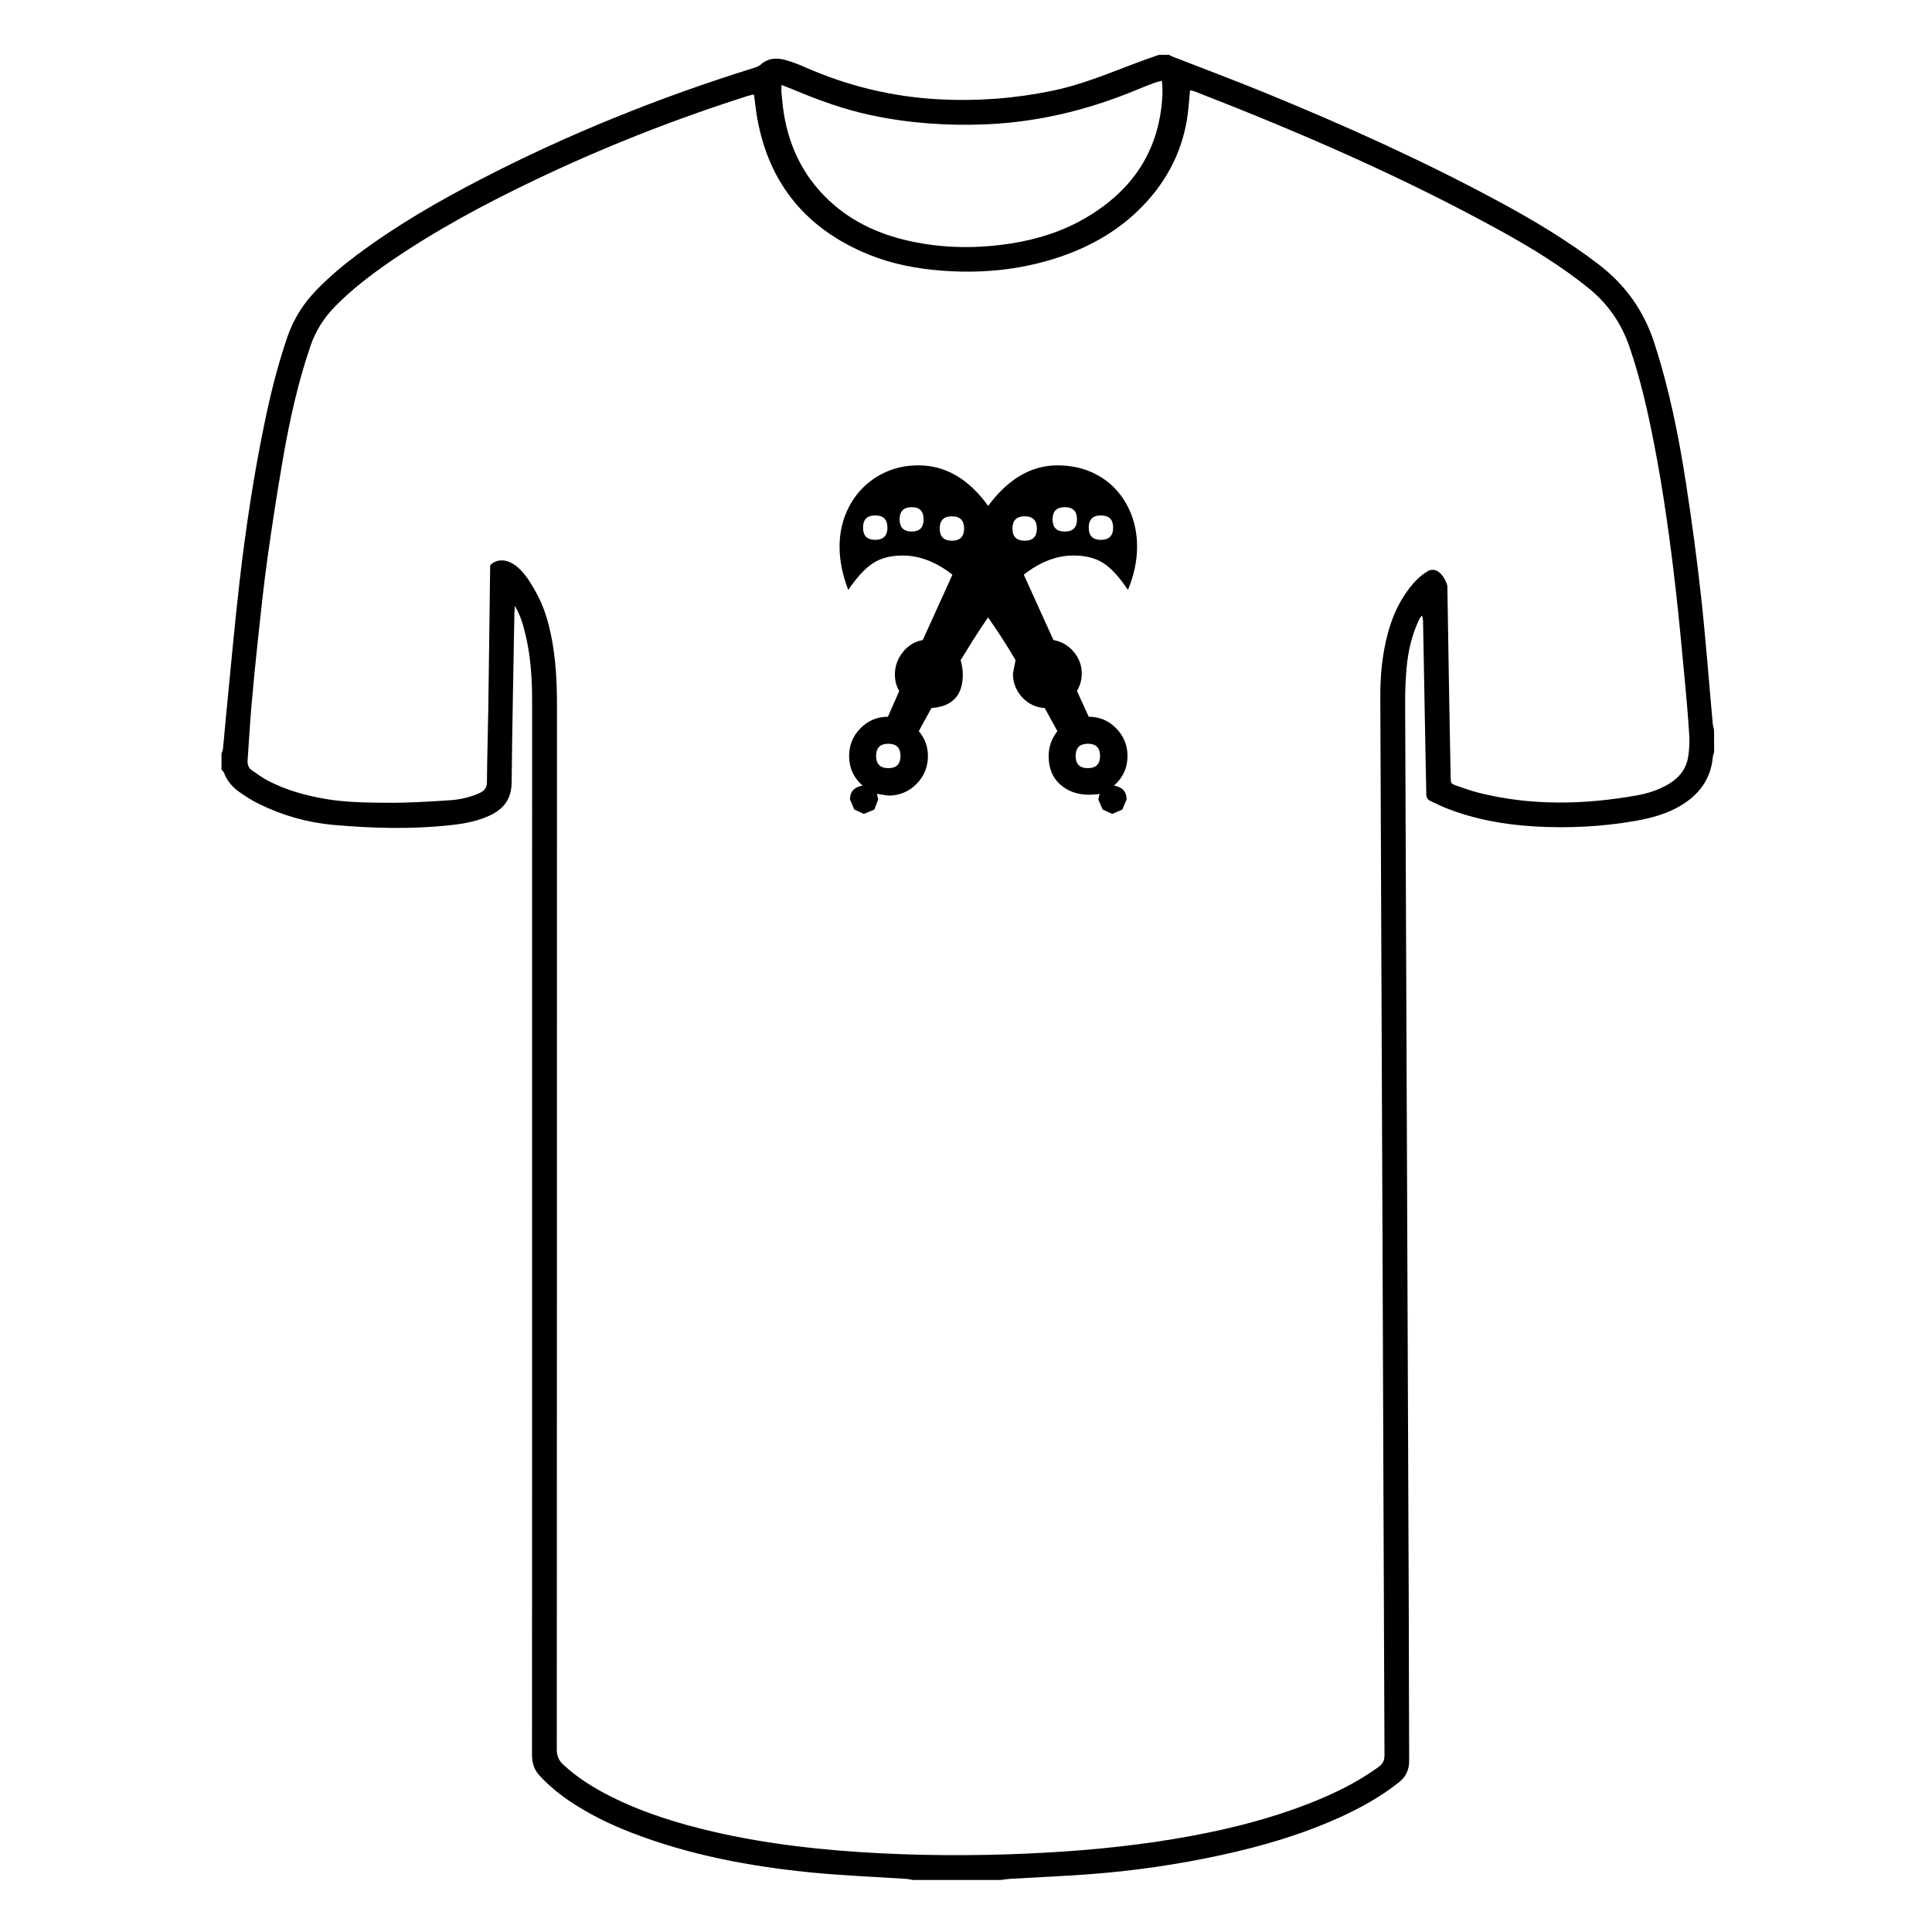
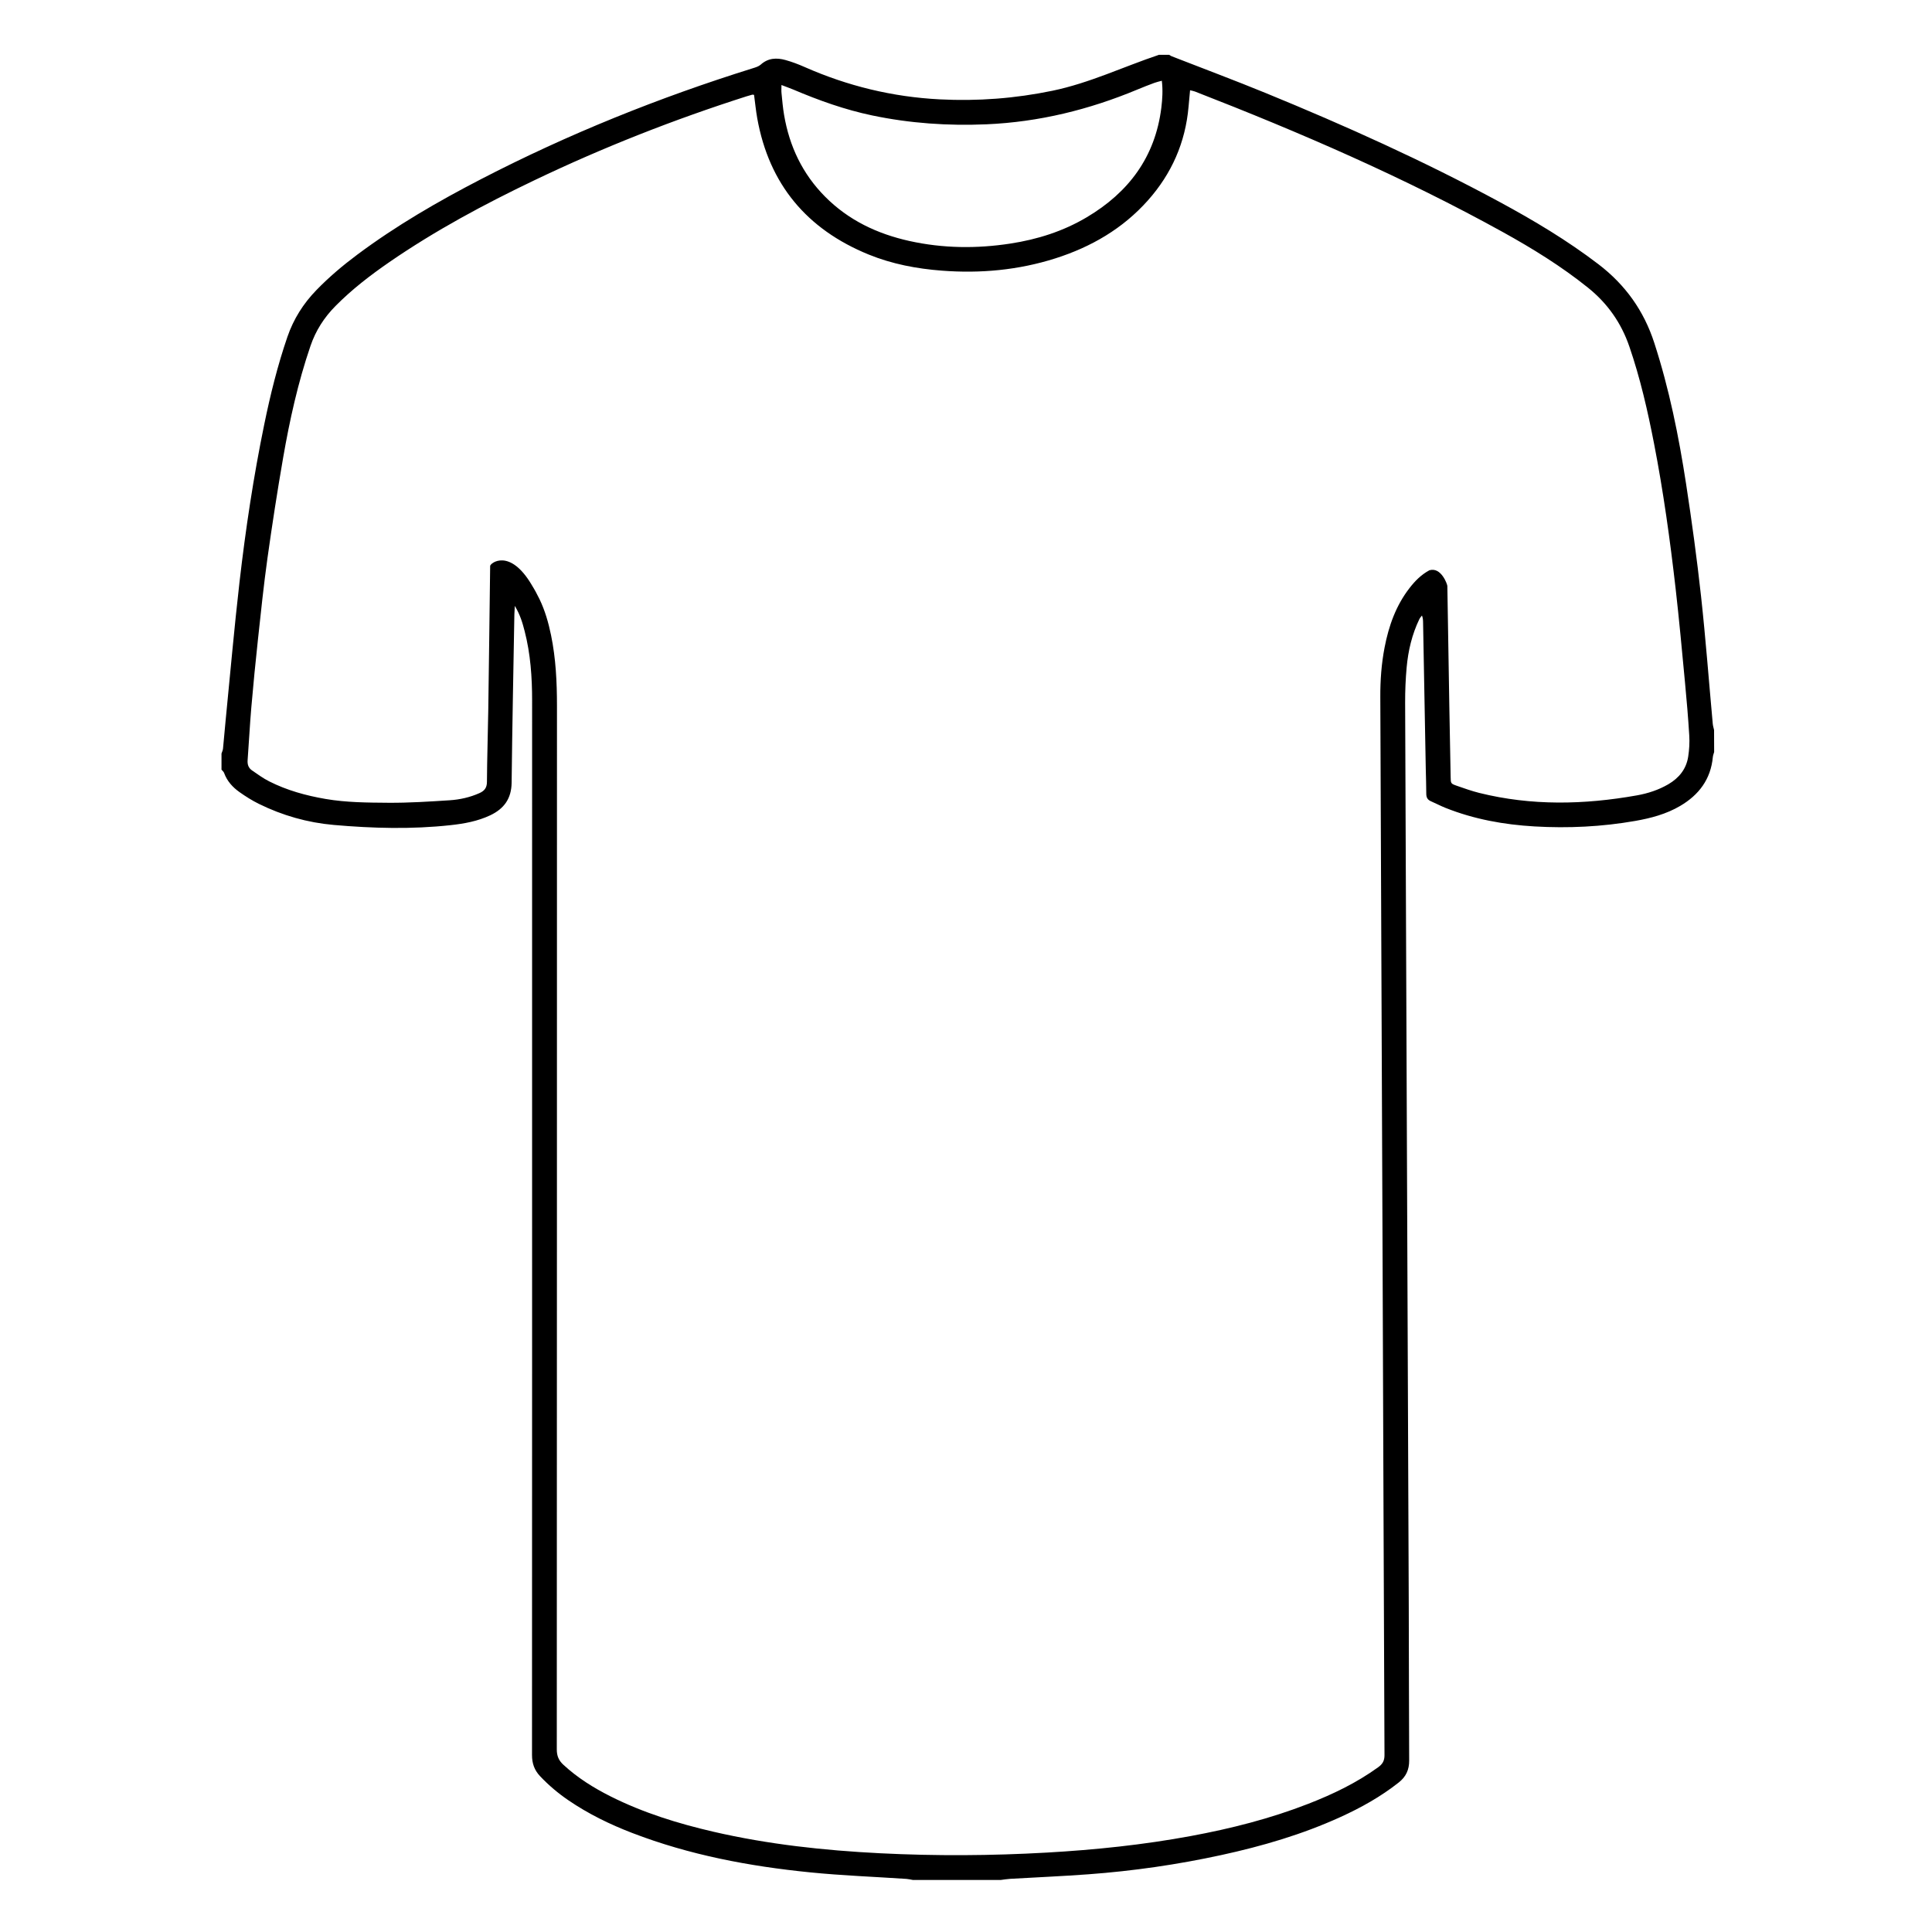
<svg xmlns="http://www.w3.org/2000/svg" fill="#000000" width="800px" height="800px" version="1.1" viewBox="144 144 512 512">
  <g>
    <path d="m598.26 343.32c-0.117 0.43-0.297 0.852-0.336 1.285-0.543 5.906-3.707 10.07-8.68 12.988-3.672 2.152-7.734 3.234-11.891 3.961-8.832 1.547-17.738 1.977-26.668 1.461-8.098-0.469-16.035-1.898-23.617-4.922-1.316-0.523-2.574-1.199-3.879-1.762-0.891-0.387-1.211-1.023-1.211-1.977-0.004-2.195-0.09-4.398-0.133-6.594-0.238-12.867-0.473-25.734-0.711-38.602-0.012-0.641 0-1.285-0.297-2.047-0.227 0.309-0.504 0.586-0.672 0.922-1.969 4.066-2.988 8.398-3.391 12.863-0.281 3.082-0.406 6.195-0.398 9.297 0.309 79.805 0.641 159.61 0.961 239.41 0.055 13.648 0.035 27.293 0.109 40.941 0.016 2.465-0.84 4.312-2.777 5.84-4.75 3.754-9.984 6.672-15.477 9.168-10.102 4.602-20.688 7.699-31.508 10.051-11.633 2.535-23.398 4.231-35.273 5.106-6.898 0.508-13.809 0.801-20.711 1.203-0.832 0.051-1.656 0.195-2.488 0.297h-23.293c-0.57-0.098-1.133-0.242-1.703-0.281-8.516-0.57-17.051-0.883-25.531-1.734-16.117-1.613-31.973-4.594-47.168-10.449-5.926-2.281-11.613-5.055-16.871-8.645-2.731-1.863-5.246-3.981-7.523-6.398-1.508-1.598-2.133-3.387-2.133-5.602 0.035-72.18 0.023-144.36 0.023-216.54 0-20.953-0.012-41.91 0.004-62.867 0.004-6.227-0.422-12.402-1.984-18.453-0.559-2.168-1.18-4.328-2.602-6.672-0.055 1.023-0.105 1.621-0.117 2.223-0.258 14.871-0.562 29.746-0.727 44.617-0.047 4.231-2.016 6.926-5.672 8.656-3.32 1.57-6.883 2.215-10.484 2.609-10.328 1.133-20.676 0.852-30.988-0.055-6.926-0.609-13.594-2.5-19.855-5.594-1.789-0.883-3.496-1.961-5.125-3.113-1.809-1.285-3.289-2.906-4.07-5.066-0.121-0.332-0.453-0.59-0.691-0.883v-4.273c0.137-0.422 0.348-0.836 0.395-1.266 0.25-2.508 0.453-5.023 0.699-7.531 1.211-12.223 2.277-24.461 3.68-36.664 1.613-13.996 3.707-27.93 6.551-41.742 1.613-7.848 3.531-15.625 6.141-23.215 1.633-4.75 4.223-8.832 7.703-12.414 3.344-3.445 6.996-6.531 10.844-9.395 10.297-7.68 21.367-14.086 32.754-19.977 23.137-11.969 47.207-21.648 72.059-29.406 0.727-0.227 1.531-0.465 2.07-0.953 1.965-1.773 4.219-1.863 6.551-1.219 1.738 0.48 3.441 1.129 5.094 1.859 11.418 5.039 23.32 7.93 35.805 8.566 10.07 0.516 20.012-0.242 29.883-2.289 9.801-2.031 18.797-6.363 28.207-9.516h2.715c0.215 0.125 0.418 0.289 0.645 0.379 8.305 3.246 16.656 6.359 24.902 9.738 21.113 8.652 41.906 18.012 61.992 28.867 9.105 4.922 17.977 10.219 26.223 16.523 7.109 5.438 12.02 12.297 14.785 20.832 3.965 12.211 6.488 24.738 8.43 37.383 1.516 9.895 2.875 19.824 3.965 29.773 1.23 11.238 2.074 22.52 3.102 33.781 0.051 0.559 0.227 1.109 0.348 1.664 0.02 1.965 0.02 3.906 0.02 5.844zm-313.34-44.289c0.75 1.203 1.43 2.457 2.051 3.738 1.465 3.043 2.387 6.277 3.066 9.578 1.27 6.176 1.566 12.43 1.566 18.715-0.012 92.188-0.004 184.37-0.047 276.55 0 1.715 0.5 2.91 1.723 4.047 3.738 3.461 8 6.125 12.523 8.398 8.656 4.348 17.84 7.188 27.246 9.367 14.535 3.359 29.312 4.957 44.18 5.707 14.738 0.742 29.477 0.66 44.219-0.18 12.797-0.727 25.512-2.051 38.117-4.383 10.629-1.965 21.078-4.613 31.172-8.551 6.523-2.543 12.801-5.559 18.504-9.688 1.137-0.828 1.668-1.688 1.664-3.184-0.195-43.41-0.332-86.816-0.5-130.23-0.191-50.07-0.402-100.14-0.609-150.21-0.02-4.41 0.297-8.793 1.133-13.121 1.102-5.715 3.004-11.105 6.621-15.758 1.43-1.844 3.047-3.512 5.254-4.699 3.148-0.941 4.754 3.762 4.758 4.152 0.176 10.605 0.344 21.215 0.523 31.82 0.105 6.273 0.23 12.551 0.352 18.824 0.031 1.703 0.02 1.754 1.672 2.328 1.949 0.68 3.906 1.379 5.906 1.879 13.863 3.449 27.805 3.141 41.762 0.656 2.934-0.523 5.769-1.441 8.367-2.961 2.832-1.664 4.742-4.035 5.246-7.309 0.281-1.84 0.398-3.738 0.281-5.594-0.281-4.711-0.691-9.418-1.133-14.113-0.785-8.305-1.543-16.609-2.488-24.895-1.473-12.844-3.238-25.648-5.707-38.344-1.688-8.695-3.656-17.312-6.539-25.711-2.16-6.301-5.801-11.473-10.988-15.637-7.039-5.652-14.68-10.367-22.551-14.723-26.238-14.508-53.688-26.398-81.598-37.25-0.395-0.152-0.82-0.211-1.285-0.328-0.141 1.535-0.281 2.953-0.402 4.363-0.828 9.473-4.469 17.734-10.766 24.816-6.672 7.5-15.043 12.348-24.52 15.367-9.793 3.117-19.844 4.039-30.082 3.258-6.688-0.508-13.203-1.75-19.422-4.281-16.359-6.676-26.363-18.594-29.508-36.086-0.371-2.07-0.57-4.168-0.848-6.223-0.25-0.023-0.387-0.07-0.504-0.039-0.5 0.133-0.996 0.273-1.484 0.43-19.23 6.141-37.98 13.516-56.195 22.23-13.312 6.367-26.301 13.324-38.473 21.711-5.066 3.492-9.93 7.238-14.27 11.629-3.004 3.039-5.231 6.5-6.625 10.578-3.316 9.691-5.516 19.652-7.262 29.719-1.535 8.848-2.906 17.73-4.152 26.625-0.992 7.106-1.727 14.246-2.5 21.375-0.656 6.039-1.246 12.09-1.77 18.141-0.398 4.641-0.625 9.289-0.977 13.93-0.086 1.148 0.242 2.066 1.16 2.695 1.484 1.023 2.957 2.102 4.559 2.91 4.707 2.383 9.75 3.769 14.934 4.66 5.508 0.945 11.09 0.969 16.641 1.012 5.422 0.039 10.852-0.316 16.27-0.664 2.707-0.176 5.371-0.777 7.879-1.898 1.285-0.574 1.969-1.379 1.98-2.949 0.039-6.34 0.258-12.676 0.352-19.016 0.188-12.742 0.336-25.488 0.5-38.23 0.012-0.754 5.191-4.84 11.023 5.035zm66.176-132.5c0 0.898-0.055 1.527 0.012 2.141 0.195 1.93 0.352 3.871 0.68 5.777 1.41 8.316 4.875 15.629 10.863 21.66 6.207 6.262 13.828 9.863 22.34 11.754 8.883 1.969 17.84 2.062 26.801 0.68 7.148-1.098 13.977-3.258 20.223-6.973 11.094-6.586 18.137-15.973 19.75-29.02 0.281-2.297 0.43-4.621 0.133-7.148-0.746 0.207-1.371 0.332-1.953 0.551-1.512 0.562-3.023 1.145-4.508 1.77-12.816 5.344-26.098 8.621-40.023 9.219-10.203 0.438-20.277-0.258-30.273-2.348-7.246-1.516-14.168-3.996-20.957-6.879-0.953-0.391-1.91-0.727-3.086-1.184z" />
-     <path d="m405.85 307.62c-1.234 1.773-2.445 3.598-3.637 5.481-1.195 1.891-2.41 3.828-3.637 5.836 0.383 1.387 0.578 2.656 0.578 3.809 0 5.543-2.769 8.504-8.312 8.891l-3.352 6.121c1.617 1.926 2.422 4.117 2.422 6.578 0 2.926-1.023 5.41-3.059 7.453-2.039 2.039-4.523 3.059-7.453 3.059-1.004-0.156-2-0.309-3.004-0.465l0.344 1.5-1.039 2.656-2.758 1.156-2.539-1.152c-0.387-0.848-0.77-1.734-1.152-2.656 0-2.082 1.113-3.309 3.352-3.691-2.387-2.082-3.578-4.695-3.578-7.856 0-2.848 0.996-5.289 3.004-7.332 2-2.039 4.422-3.059 7.273-3.059l3.004-6.816c-0.77-1.305-1.152-2.769-1.152-4.387 0-2.156 0.695-4.117 2.082-5.891 1.387-1.773 3.152-2.848 5.309-3.234l7.856-17.32c-4.312-3.387-8.699-5.078-13.164-5.078-3.234 0-5.891 0.691-7.969 2.082-2.082 1.387-4.231 3.734-6.465 7.043-1.543-4-2.309-7.812-2.309-11.43 0-3.078 0.52-5.926 1.562-8.543 1.039-2.613 2.484-4.887 4.328-6.812 1.848-1.926 4.039-3.445 6.578-4.559 2.539-1.113 5.352-1.676 8.43-1.676 7.16 0 13.316 3.582 18.477 10.742 5.309-7.16 11.43-10.742 18.363-10.742 3.152 0 6.019 0.539 8.602 1.617 2.578 1.078 4.793 2.578 6.637 4.504 1.848 1.926 3.289 4.211 4.332 6.871 1.02 2.648 1.535 5.516 1.535 8.594 0 3.691-0.805 7.508-2.418 11.43-2.312-3.465-4.508-5.848-6.586-7.16-2.082-1.309-4.699-1.965-7.856-1.965-4.469 0-8.855 1.691-13.164 5.078l7.856 17.32c2.156 0.387 3.945 1.426 5.371 3.117 1.422 1.691 2.137 3.617 2.137 5.773 0 1.617-0.422 3.152-1.27 4.621l3.113 6.816c2.848 0 5.273 1.023 7.273 3.059s3.004 4.484 3.004 7.332c0 3.16-1.195 5.773-3.578 7.856 2.227 0.387 3.344 1.617 3.344 3.691-0.383 0.926-0.766 1.809-1.152 2.656l-2.652 1.156-2.543-1.152-1.152-2.656 0.344-1.5c-0.465 0.074-0.926 0.137-1.387 0.172-0.457 0.039-0.922 0.059-1.379 0.059-3.078 0-5.644-0.906-7.68-2.715-2.039-1.809-3.059-4.332-3.059-7.562 0-2.383 0.766-4.578 2.312-6.578l-3.352-6.121c-2.387-0.152-4.387-1.113-6.004-2.887-1.613-1.773-2.422-3.848-2.422-6.238 0.23-1.152 0.465-2.348 0.695-3.578-1.305-2.231-2.578-4.293-3.809-6.176-1.242-1.891-2.398-3.606-3.477-5.141zm-29.906-20.555c2.156 0 3.234-1.078 3.234-3.234 0-2.16-1.078-3.238-3.234-3.238s-3.234 1.078-3.234 3.234c0 2.16 1.078 3.238 3.234 3.238zm0.234 57.27c0 2.156 1.078 3.234 3.234 3.234s3.234-1.074 3.234-3.234c0-2.152-1.078-3.234-3.234-3.234s-3.234 1.078-3.234 3.234zm9.465-59.469c2.082 0 3.117-1.078 3.117-3.234s-1.039-3.234-3.117-3.234c-2.156 0-3.234 1.078-3.234 3.234s1.078 3.234 3.234 3.234zm10.625 2.43c2.156 0 3.234-1.078 3.234-3.234 0-2.152-1.078-3.234-3.234-3.234s-3.234 1.078-3.234 3.234 1.078 3.234 3.234 3.234zm16.047-3.234c0 2.156 1.078 3.234 3.234 3.234s3.234-1.078 3.234-3.234c0-2.152-1.078-3.234-3.234-3.234s-3.234 1.082-3.234 3.234zm10.625-2.426c0 2.156 1.078 3.234 3.238 3.234 2.152 0 3.234-1.078 3.234-3.234s-1.082-3.234-3.234-3.234c-2.16 0-3.238 1.078-3.238 3.234zm9.352 65.93c2.156 0 3.238-1.074 3.238-3.234 0-2.152-1.082-3.234-3.238-3.234s-3.234 1.078-3.234 3.234c0.004 2.16 1.078 3.234 3.234 3.234zm0.23-63.734c0 2.156 1.078 3.234 3.234 3.234s3.238-1.078 3.238-3.234c0.004-2.16-1.086-3.238-3.238-3.238-2.148 0-3.234 1.086-3.234 3.238z" />
  </g>
</svg>